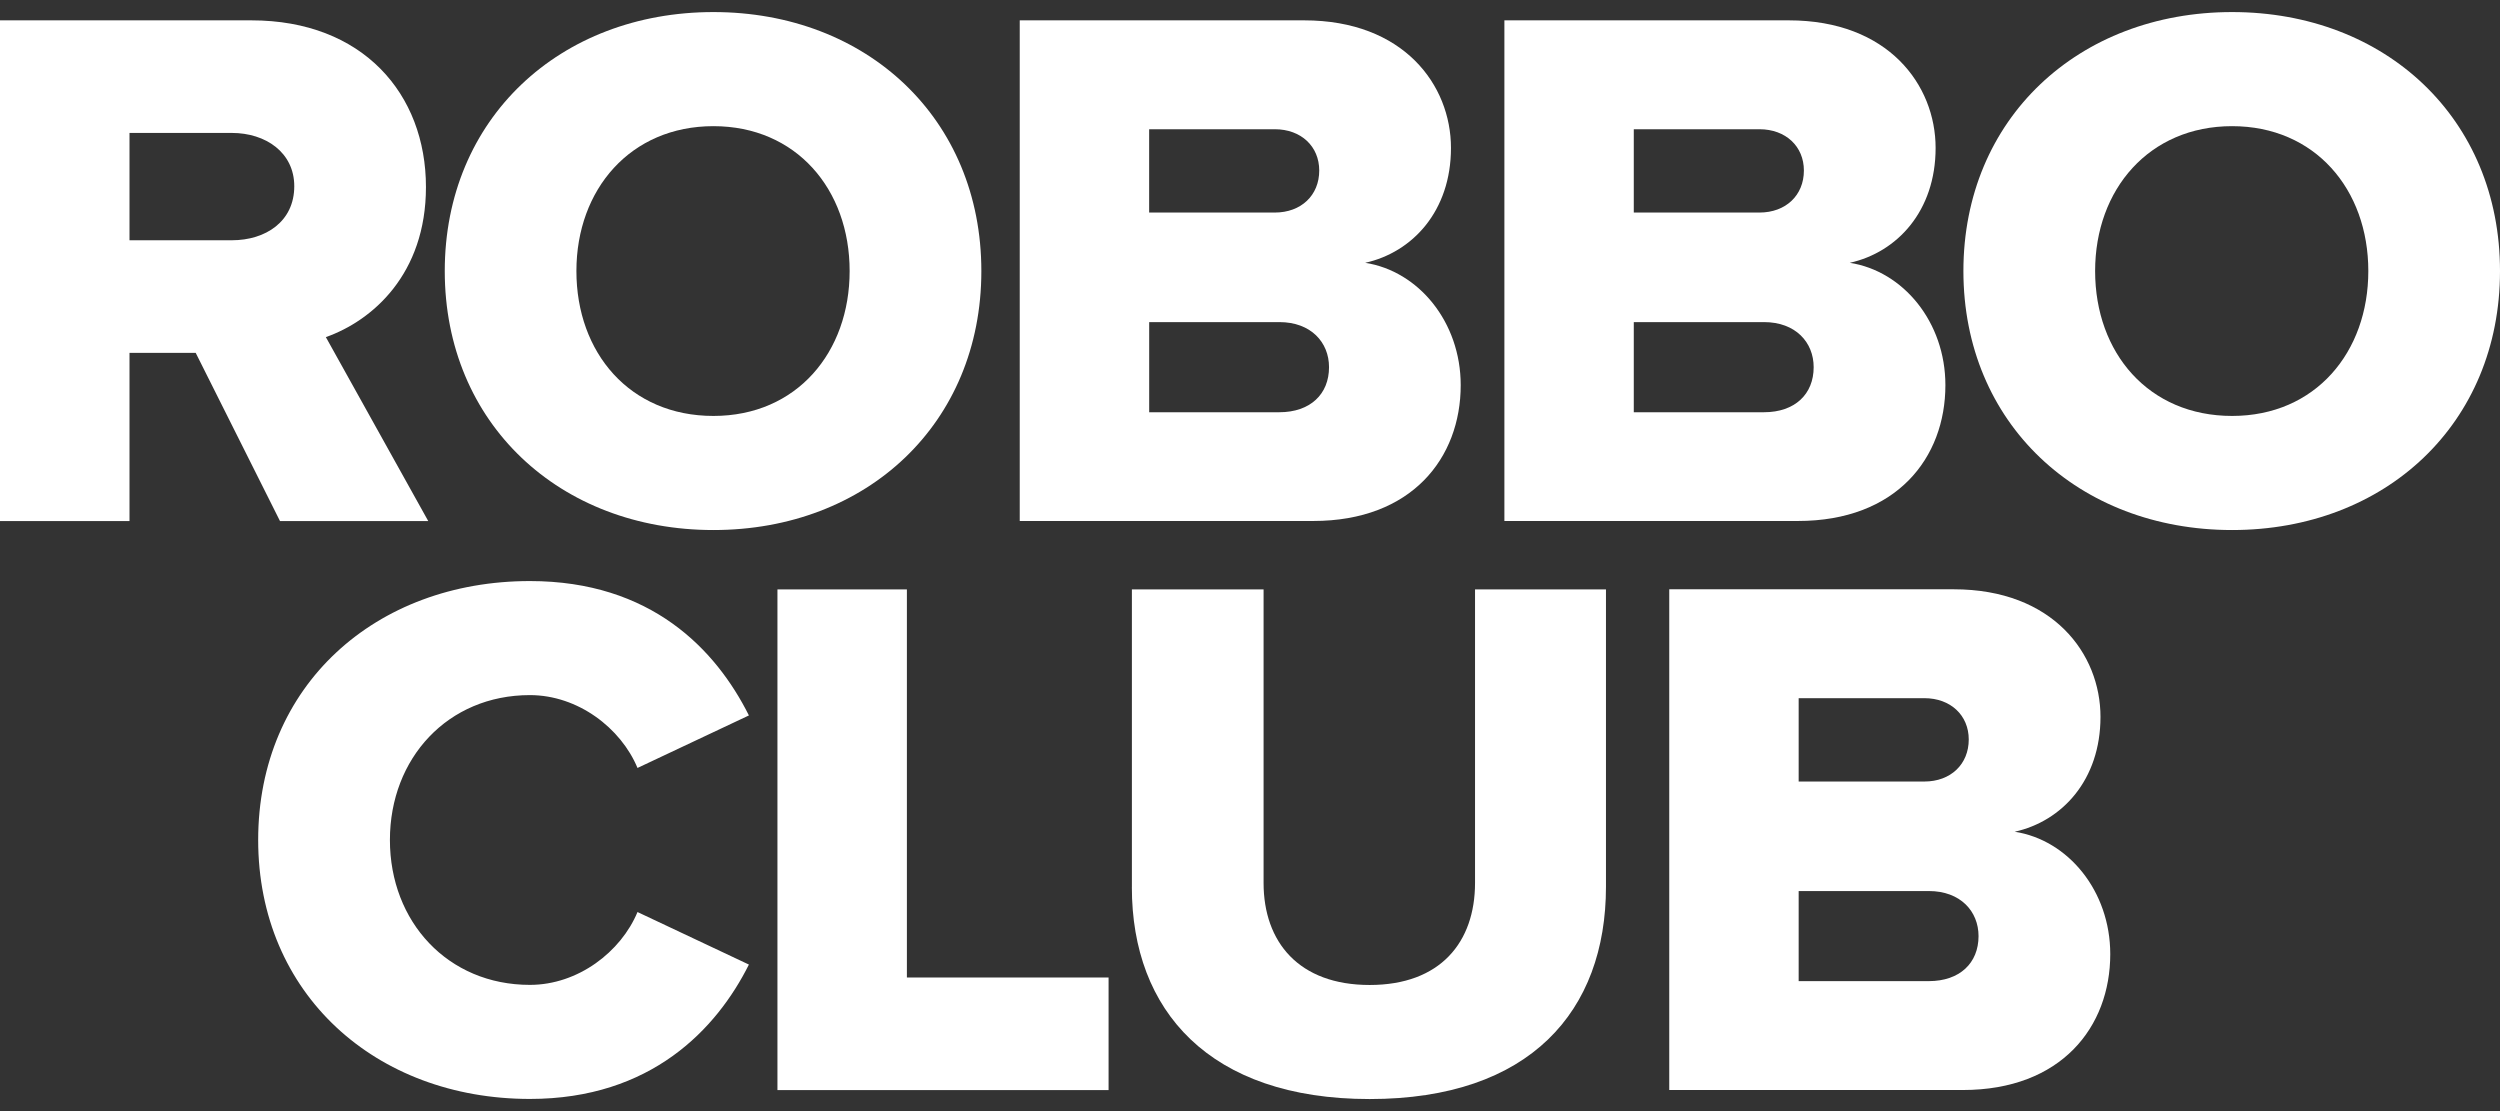
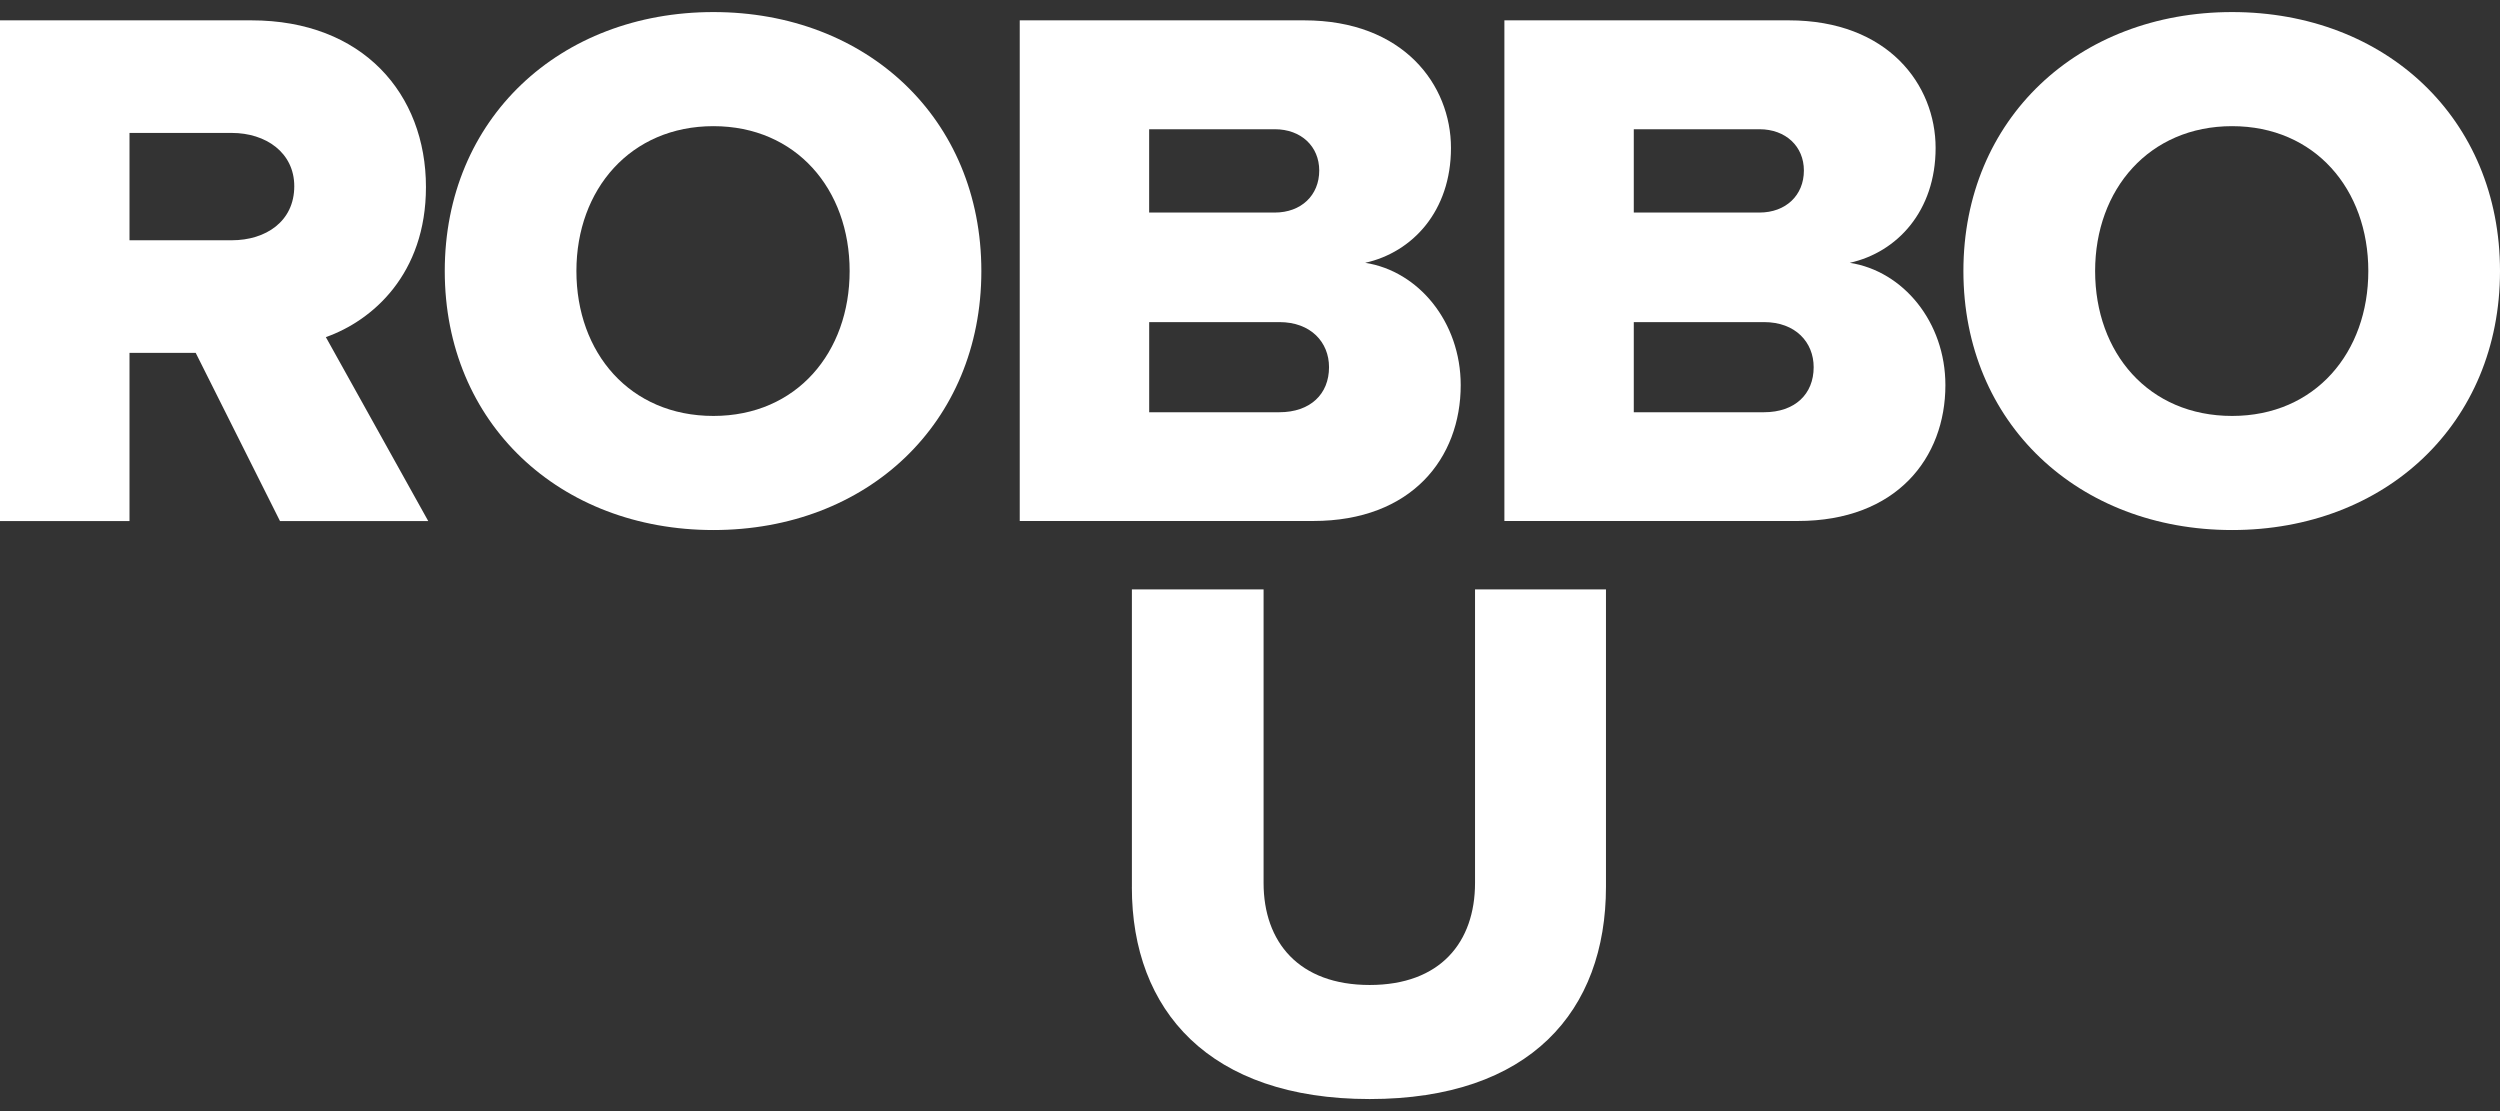
<svg xmlns="http://www.w3.org/2000/svg" width="144" height="64" viewBox="0 0 144 64" fill="none">
  <rect x="0" y="0" width="144" height="64" fill="#333333" stroke="none" />
  <path d="M16.127 30.012L11.272 20.324H7.459V30.012H0V1.172H14.478C20.895 1.172 24.535 5.409 24.535 10.773C24.535 15.787 21.456 18.469 18.769 19.418L24.666 30.012H16.127ZM16.95 10.726C16.95 8.781 15.301 7.657 13.353 7.657H7.459V13.839H13.353C15.303 13.839 16.95 12.759 16.95 10.726Z" fill="white" />
  <path d="M25.618 15.612C25.618 6.833 32.251 0.695 41.092 0.695C49.932 0.695 56.526 6.833 56.526 15.612C56.526 24.392 49.937 30.53 41.092 30.53C32.246 30.53 25.618 24.389 25.618 15.612ZM48.939 15.612C48.939 10.901 45.859 7.267 41.092 7.267C36.324 7.267 33.201 10.901 33.201 15.612C33.201 20.324 36.281 23.958 41.092 23.958C45.903 23.958 48.939 20.28 48.939 15.612Z" fill="white" />
  <path d="M58.737 30.012V1.172H75.121C80.843 1.172 83.576 4.891 83.576 8.522C83.576 12.153 81.363 14.532 78.633 15.138C81.71 15.613 84.137 18.551 84.137 22.185C84.137 26.378 81.319 30.009 75.641 30.009H58.737V30.012ZM75.988 9.821C75.988 8.437 74.949 7.444 73.428 7.444H66.191V12.243H73.428C74.946 12.243 75.988 11.25 75.988 9.823M76.552 21.148C76.552 19.721 75.512 18.553 73.691 18.553H66.193V23.745H73.691C75.468 23.745 76.552 22.706 76.552 21.15" fill="white" />
  <path d="M86.653 30.012V1.172H103.037C108.759 1.172 111.491 4.891 111.491 8.522C111.491 12.153 109.279 14.532 106.546 15.138C109.626 15.613 112.055 18.551 112.055 22.185C112.055 26.378 109.238 30.009 103.557 30.009H86.653V30.012ZM103.904 9.821C103.904 8.437 102.864 7.444 101.344 7.444H94.106V12.243H101.344C102.862 12.243 103.904 11.25 103.904 9.823M104.467 21.148C104.467 19.721 103.428 18.553 101.606 18.553H94.106V23.745H101.606C103.384 23.745 104.467 22.706 104.467 21.15" fill="white" />
  <path d="M113.092 15.612C113.092 6.833 119.725 0.695 128.568 0.695C137.411 0.695 144 6.833 144 15.612C144 24.392 137.411 30.53 128.568 30.53C119.725 30.53 113.092 24.389 113.092 15.612ZM136.415 15.612C136.415 10.901 133.338 7.267 128.568 7.267C123.798 7.267 120.679 10.901 120.679 15.612C120.679 20.324 123.759 23.958 128.568 23.958C133.377 23.958 136.415 20.28 136.415 15.612Z" fill="white" />
-   <path d="M14.871 48.386C14.871 39.479 21.635 33.469 30.522 33.469C37.5 33.469 41.23 37.403 43.137 41.209L36.72 44.234C35.768 41.943 33.296 40.038 30.522 40.038C25.796 40.038 22.459 43.672 22.459 48.384C22.459 53.096 25.796 56.729 30.522 56.729C33.296 56.729 35.768 54.825 36.72 52.533L43.137 55.559C41.274 59.278 37.502 63.299 30.522 63.299C21.635 63.299 14.871 57.245 14.871 48.381" fill="white" />
-   <path d="M44.781 62.789V33.95H52.237V56.304H63.854V62.789H44.781Z" fill="white" />
  <path d="M65.197 51.115V33.95H72.782V50.854C72.782 54.269 74.818 56.735 78.893 56.735C82.968 56.735 84.962 54.269 84.962 50.854V33.95H92.504V51.072C92.504 58.247 88.127 63.305 78.891 63.305C69.654 63.305 65.195 58.203 65.195 51.113" fill="white" />
-   <path d="M96.149 62.785V33.943H112.536C118.256 33.943 120.988 37.661 120.988 41.292C120.988 44.924 118.778 47.303 116.045 47.908C119.123 48.383 121.551 51.324 121.551 54.958C121.551 59.151 118.732 62.785 113.056 62.785H96.151H96.149ZM113.4 42.593C113.4 41.21 112.361 40.215 110.843 40.215H103.603V45.016H110.843C112.361 45.016 113.4 44.02 113.4 42.593ZM113.964 53.921C113.964 52.494 112.922 51.324 111.1 51.324H103.603V56.513H111.1C112.878 56.513 113.964 55.474 113.964 53.918" fill="white" />
</svg>